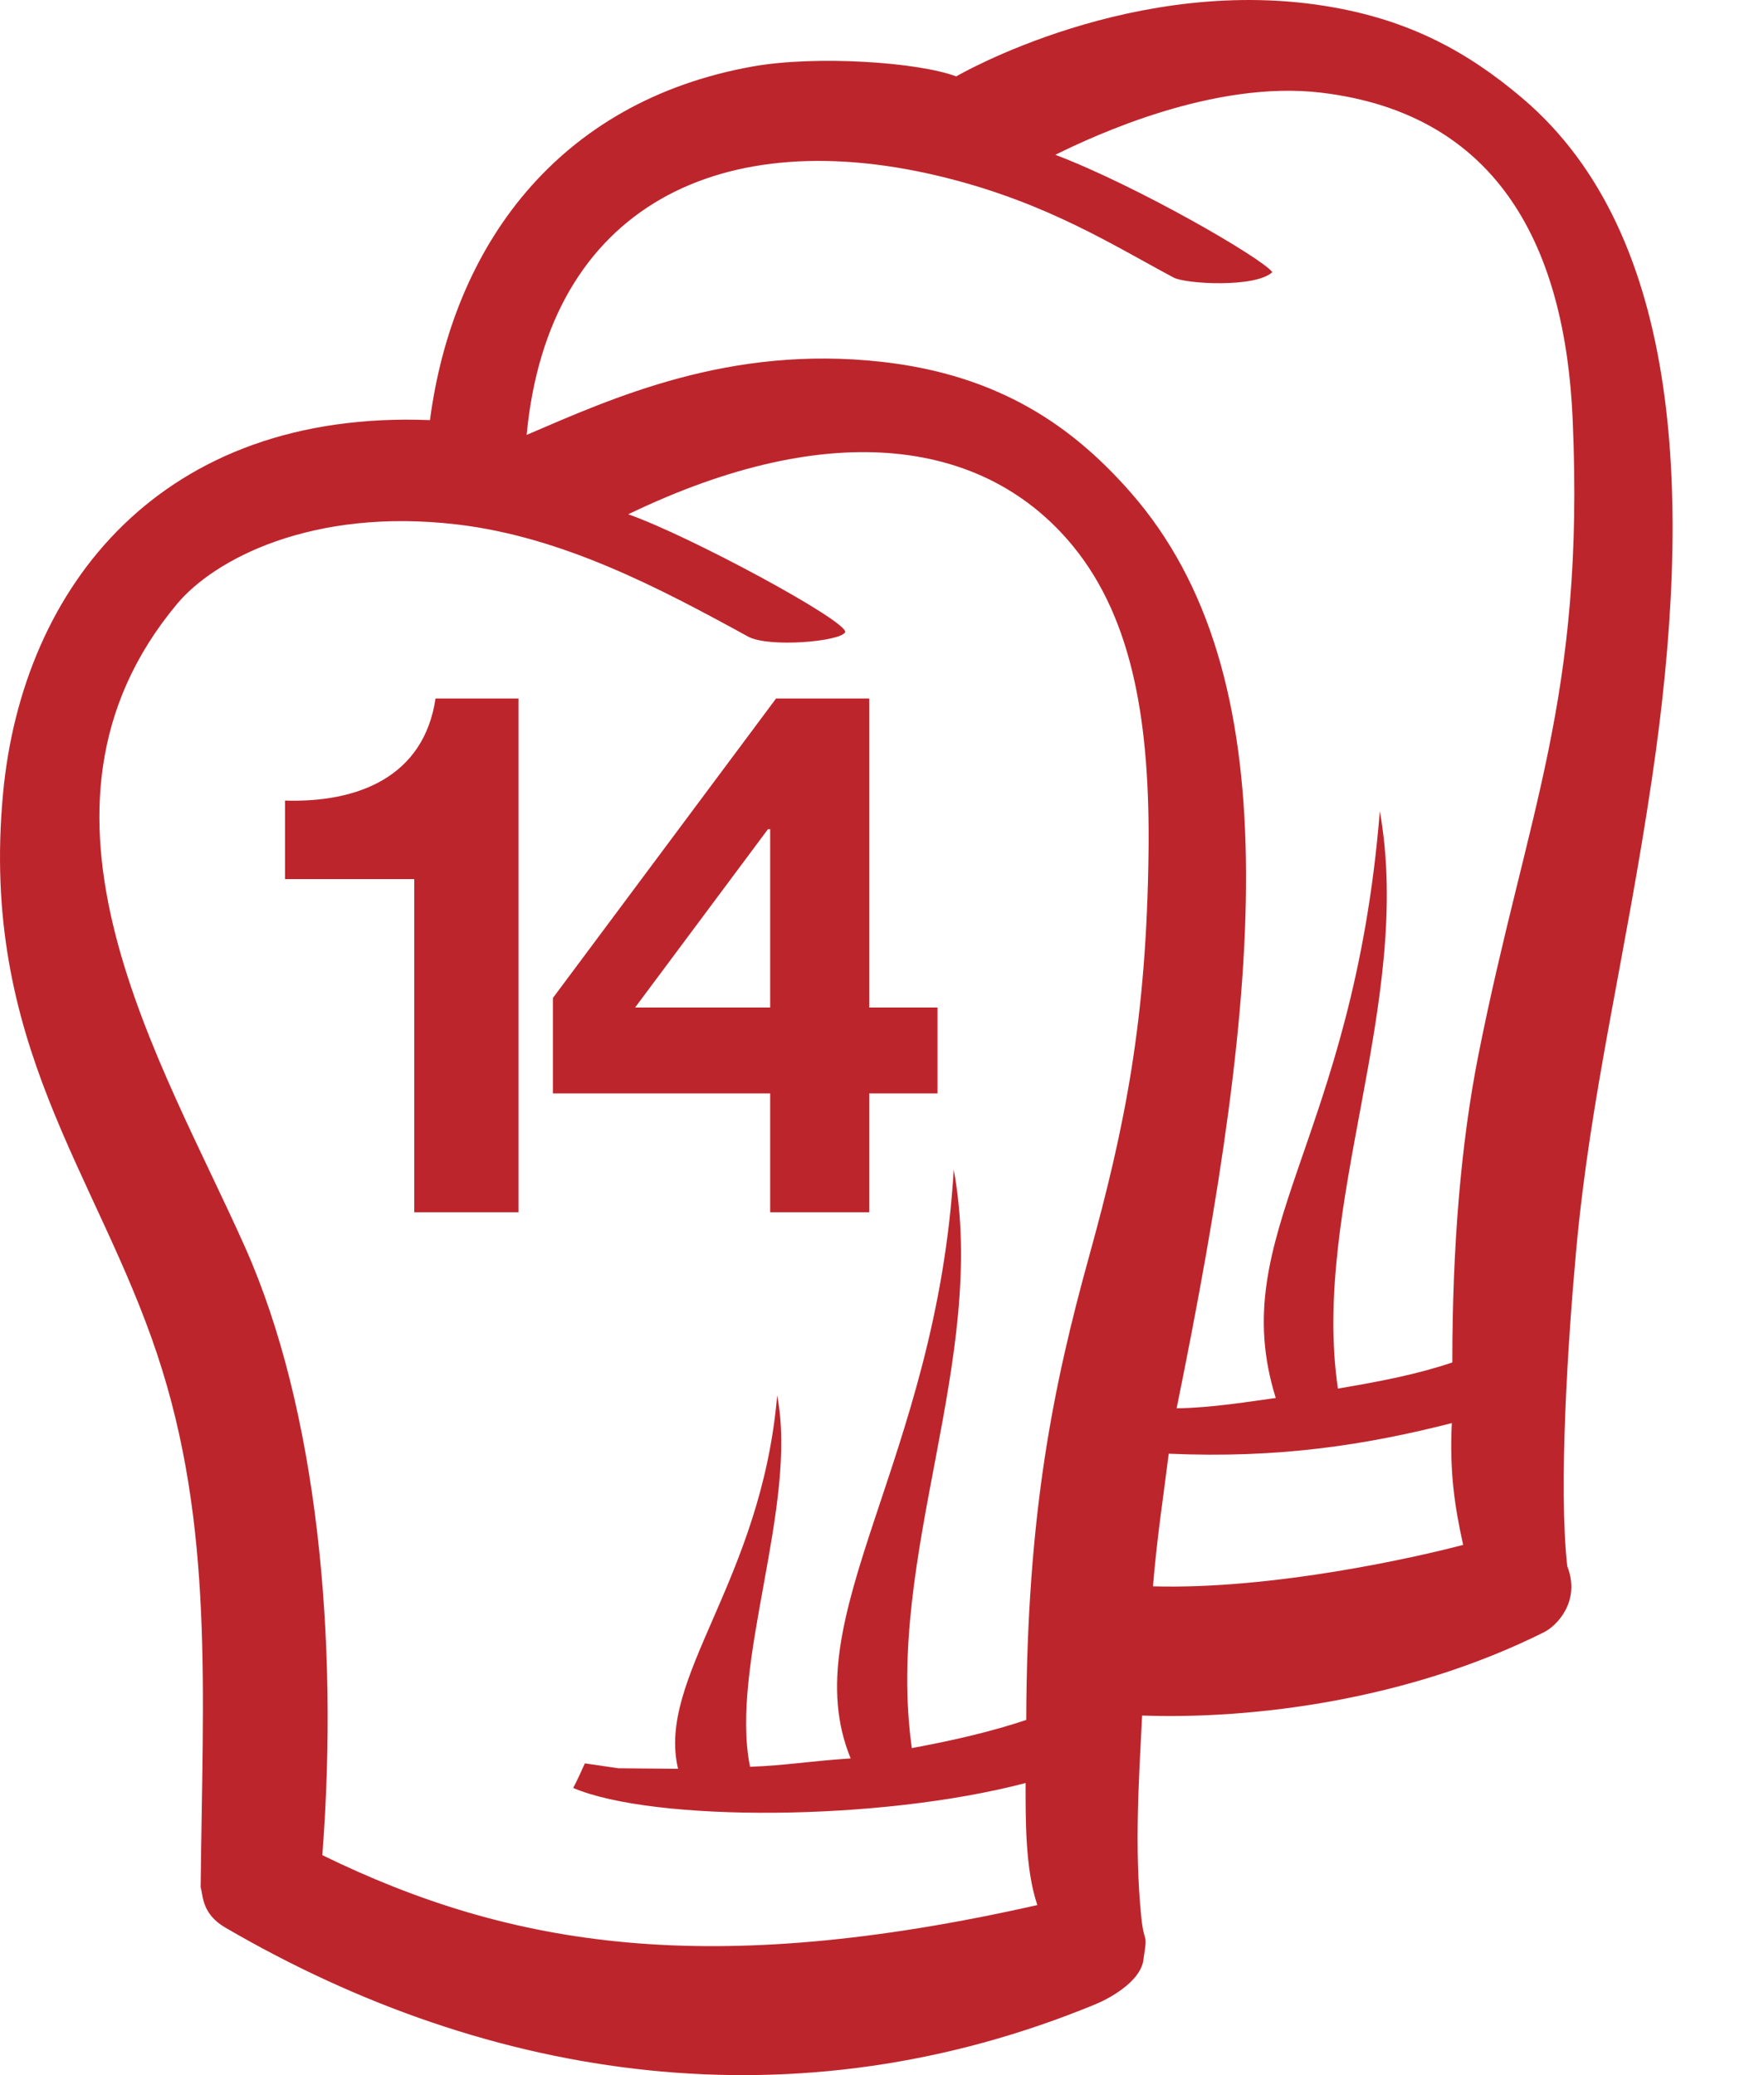
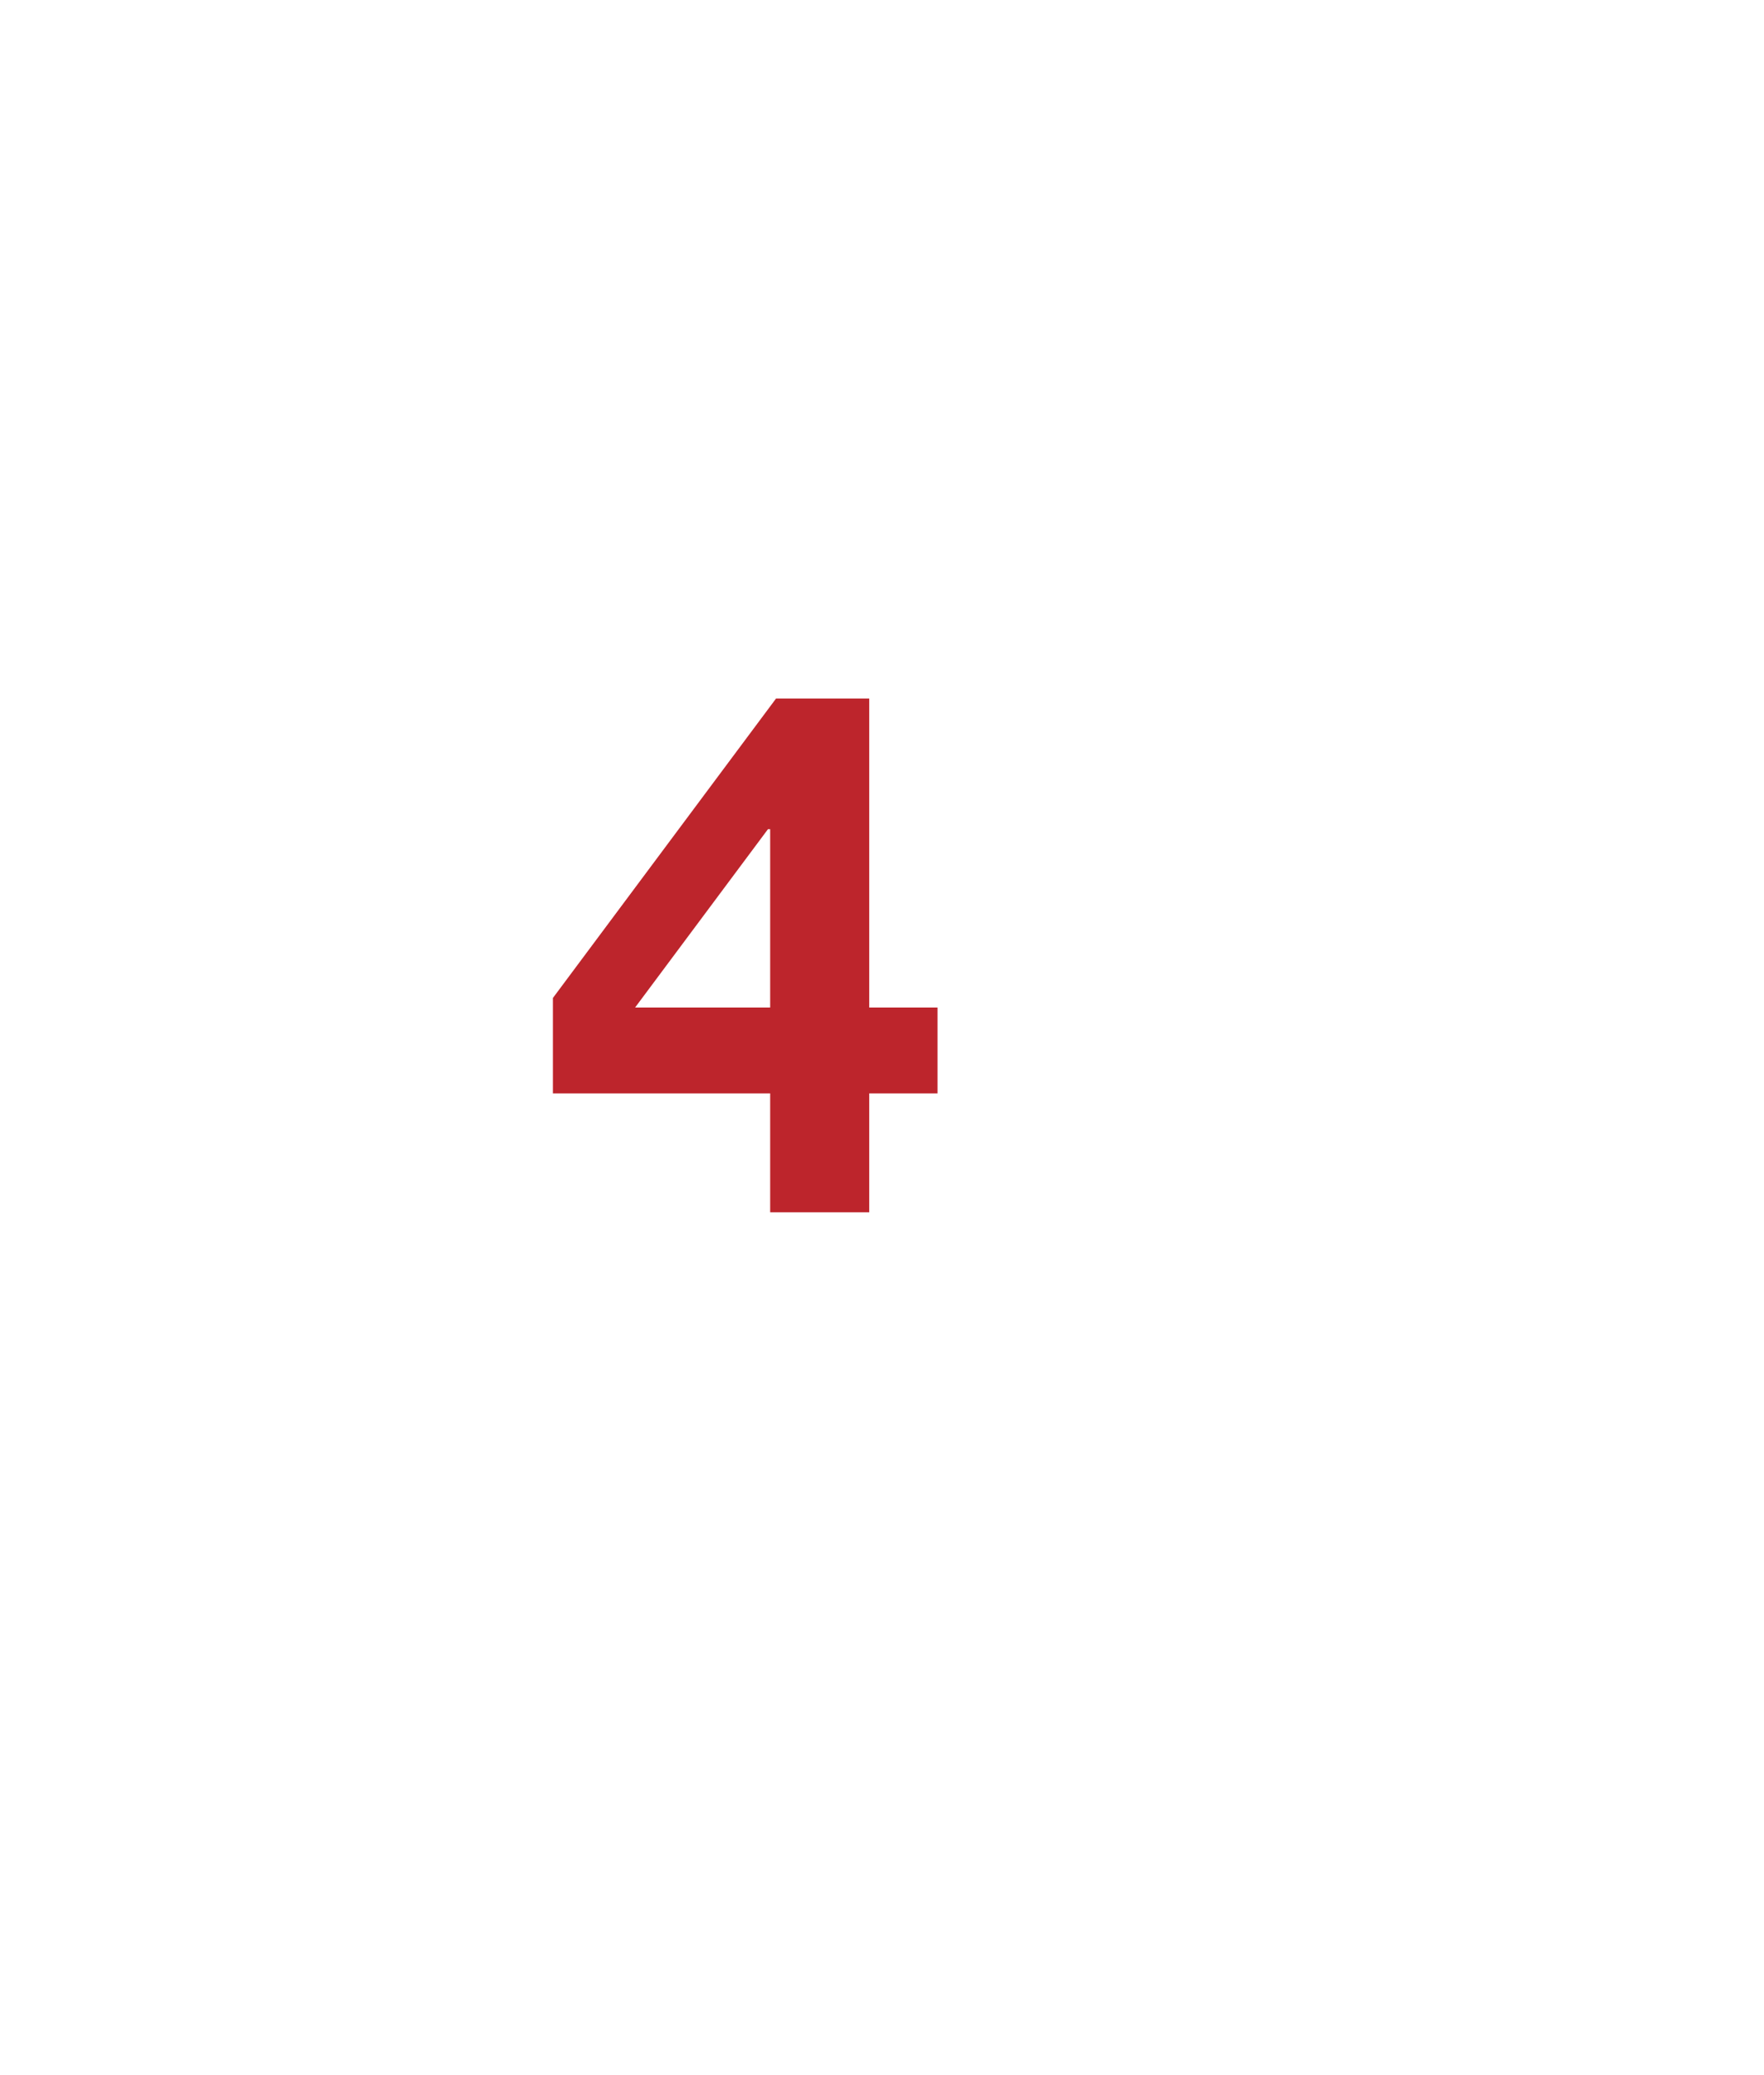
<svg xmlns="http://www.w3.org/2000/svg" width="51px" height="60px" viewBox="0 0 51 60" version="1.1">
  <title>logis/g&amp;m</title>
  <g id="logis/g&amp;m" stroke="none" stroke-width="1" fill="none" fill-rule="evenodd">
    <g id="Group-7" transform="translate(-0, 0)" fill="#BD252C">
-       <path d="M14.99,35.052 L11.976,35.052 L11.976,25.418 L8.241,25.418 L8.241,23.148 C10.343,23.212 12.252,22.468 12.592,20.198 L14.99,20.198 L14.99,35.052" id="Fill-1" />
      <path d="M22.267,23.975 L22.203,23.975 L18.362,29.131 L22.267,29.131 L22.267,23.975 Z M22.267,31.614 L15.985,31.614 L15.985,28.856 L22.436,20.198 L25.131,20.198 L25.131,29.131 L27.105,29.131 L27.105,31.614 L25.131,31.614 L25.131,35.052 L22.267,35.052 L22.267,31.614 L22.267,31.614 Z" id="Fill-2" />
-       <path d="M33.206,24.637 C33.249,20.979 32.778,17.95 31.039,15.811 C28.542,12.742 24.093,12.009 18.163,14.87 C19.917,15.483 24.494,17.95 24.437,18.278 C24.309,18.548 22.227,18.734 21.628,18.406 C19.078,17.009 16.281,15.526 13.215,15.164 C9.008,14.669 6.186,16.182 5.117,17.464 C0.111,23.462 4.709,30.709 7.096,36.086 C9.167,40.749 9.803,47.378 9.319,53.64 C14.79,56.312 20.511,57.221 29.991,55.083 C29.634,54.032 29.652,52.552 29.652,51.554 C25.407,52.669 18.891,52.683 16.572,51.697 C16.695,51.471 16.909,50.986 16.909,50.986 L17.878,51.128 L19.604,51.143 C18.976,48.505 22.013,45.725 22.469,40.349 C23.083,43.529 21.086,48.12 21.685,51.085 C22.768,51.043 23.311,50.929 24.594,50.843 C22.926,46.78 27.075,42.26 27.574,33.819 C28.586,39.351 25.577,44.926 26.362,50.544 C27.602,50.316 28.686,50.059 29.67,49.731 C29.691,43.755 30.451,40.074 31.495,36.3 C32.535,32.536 33.149,29.47 33.206,24.637 Z M45.468,12.118 C45.254,7.259 43.403,3.301 38.196,2.679 C35.088,2.309 31.637,3.92 30.511,4.476 C32.878,5.374 36.499,7.47 36.785,7.869 C36.3,8.326 34.281,8.212 33.933,8.026 C32.193,7.099 30.311,5.887 27.374,5.146 C20.879,3.507 15.853,5.945 15.226,12.575 C17.721,11.505 21.084,9.969 25.492,10.462 C28.91,10.845 31.031,12.345 32.693,14.243 C37.298,19.504 36.521,28.442 34.018,40.72 C35.028,40.708 36.157,40.52 36.884,40.421 C35.402,35.658 39.123,33.035 39.893,23.453 C40.877,29 37.904,34.842 38.681,40.15 C39.93,39.938 40.976,39.736 41.989,39.394 C41.989,36.044 42.238,33.048 42.744,30.497 C44.142,23.468 45.824,20.231 45.468,12.118 Z M33.79,42.032 C33.629,43.33 33.463,44.342 33.334,45.867 C36.827,45.967 41.005,45.012 42.302,44.669 C42.046,43.515 41.908,42.529 41.974,41.148 C39.508,41.775 36.999,42.174 33.79,42.032 Z M33.02,49.603 C32.931,51.407 32.792,53.396 32.995,55.42 C33.079,56.255 33.191,55.834 33.064,56.612 C33.02,57.317 31.965,57.83 31.68,57.947 C23.065,61.506 14.217,60.227 6.514,55.734 C5.83,55.335 5.873,54.807 5.801,54.565 C5.859,48.905 6.189,44.105 4.547,39.166 C2.793,33.89 -0.586,30.184 0.088,22.945 C0.648,16.935 4.689,11.842 12.431,12.147 C13.087,7.156 16.097,2.931 21.769,1.921 C23.596,1.596 26.547,1.795 27.645,2.209 C27.645,2.209 32.82,-0.814 38.552,0.213 C40.722,0.601 42.388,1.453 44.028,2.851 C48.671,6.808 48.948,14.494 47.763,22.498 C46.994,27.702 45.986,31.577 45.568,36.172 C45.334,38.732 45.056,42.974 45.311,45.283 C45.71,46.295 45.011,47.008 44.641,47.193 C40.717,49.155 36.243,49.717 33.02,49.603 L33.02,49.603 Z" id="Fill-4" />
    </g>
  </g>
</svg>